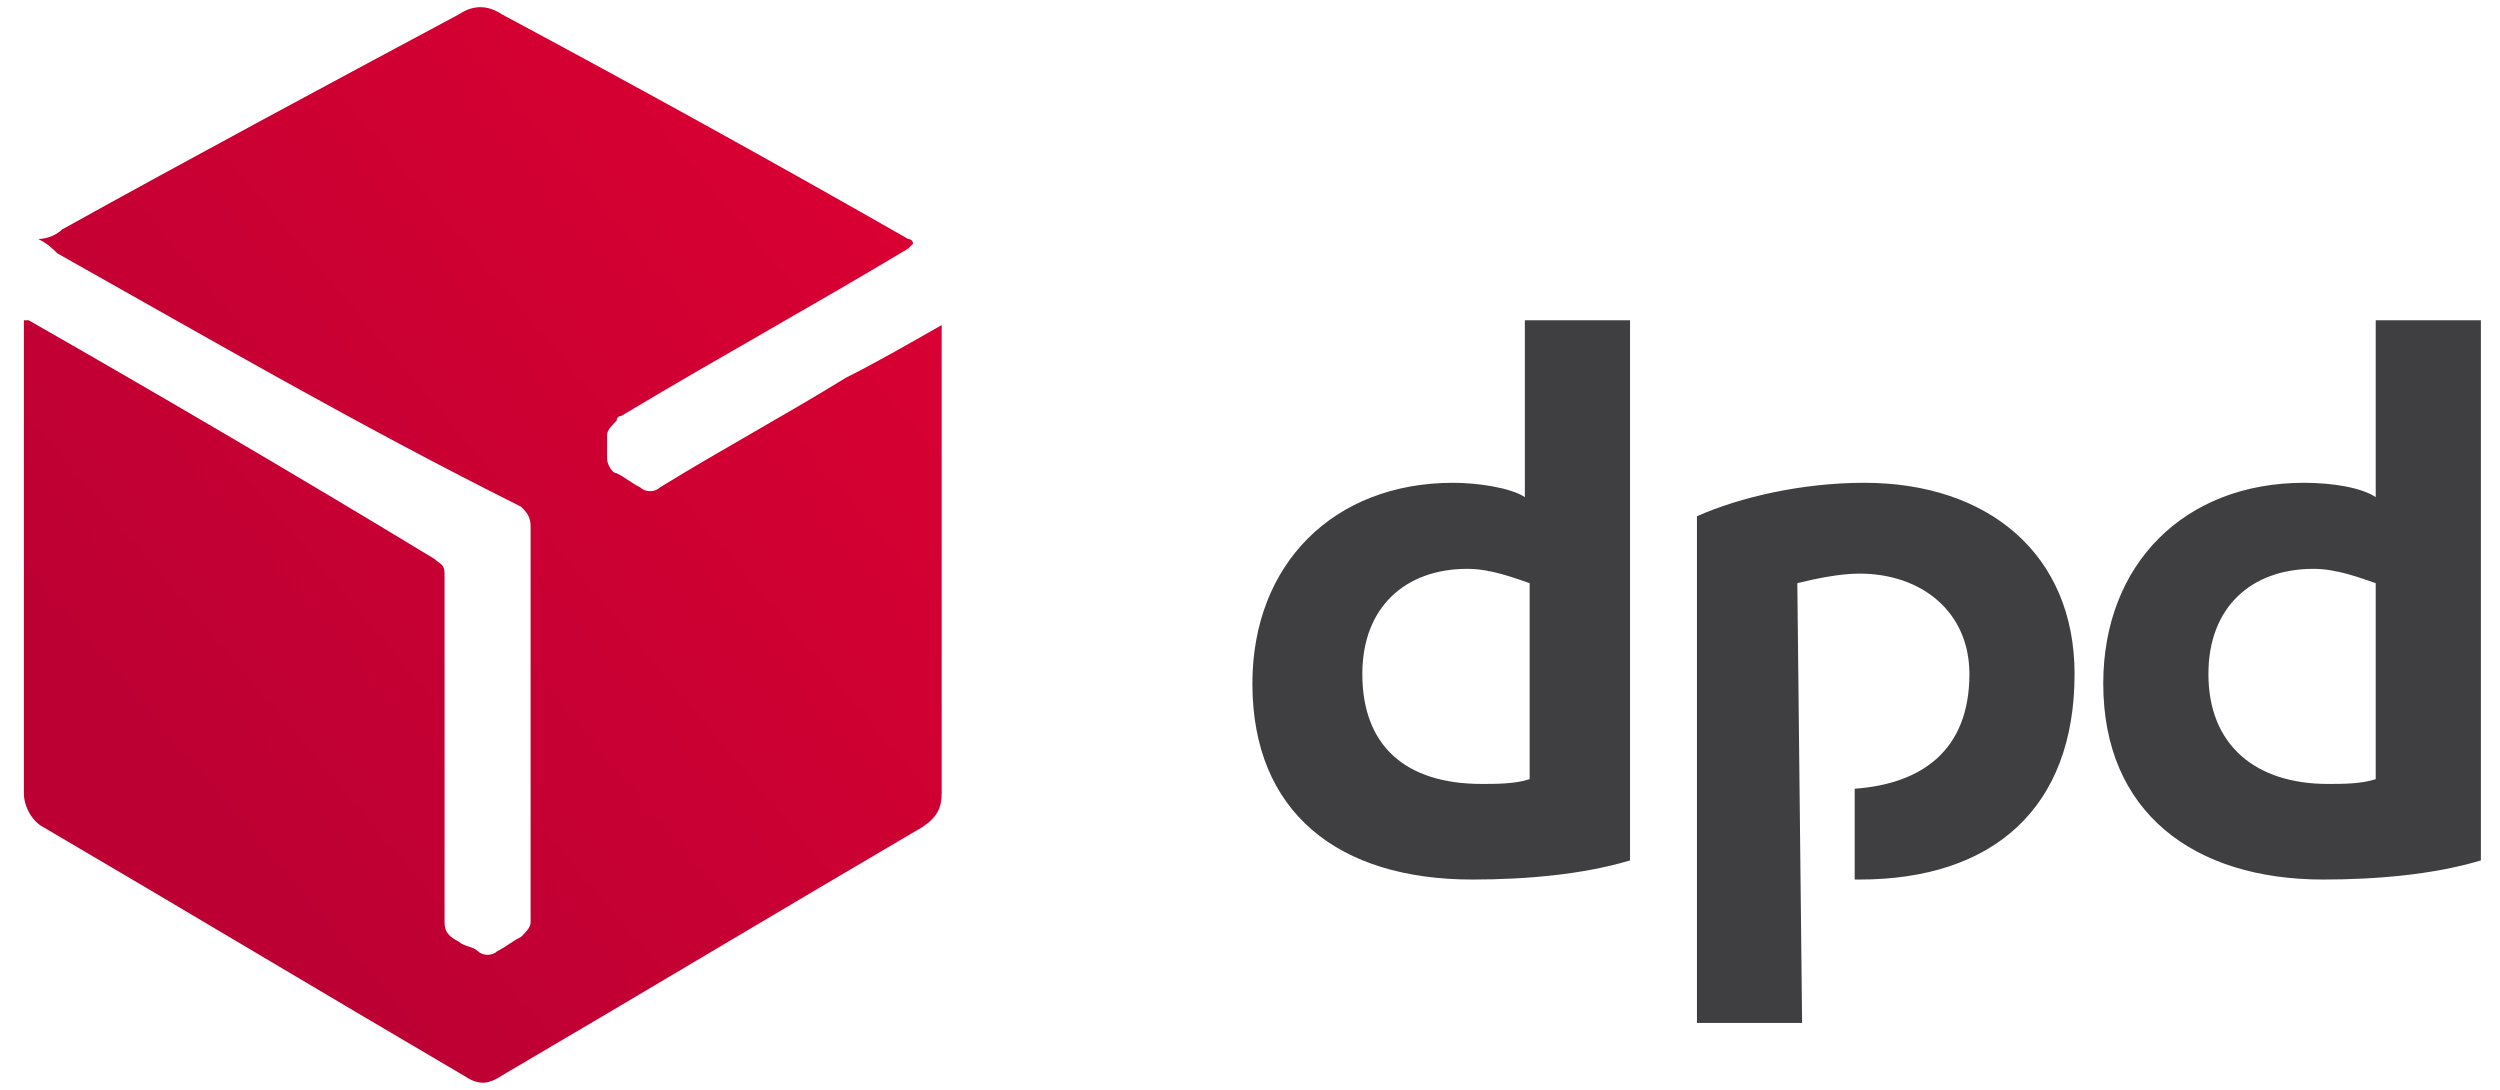
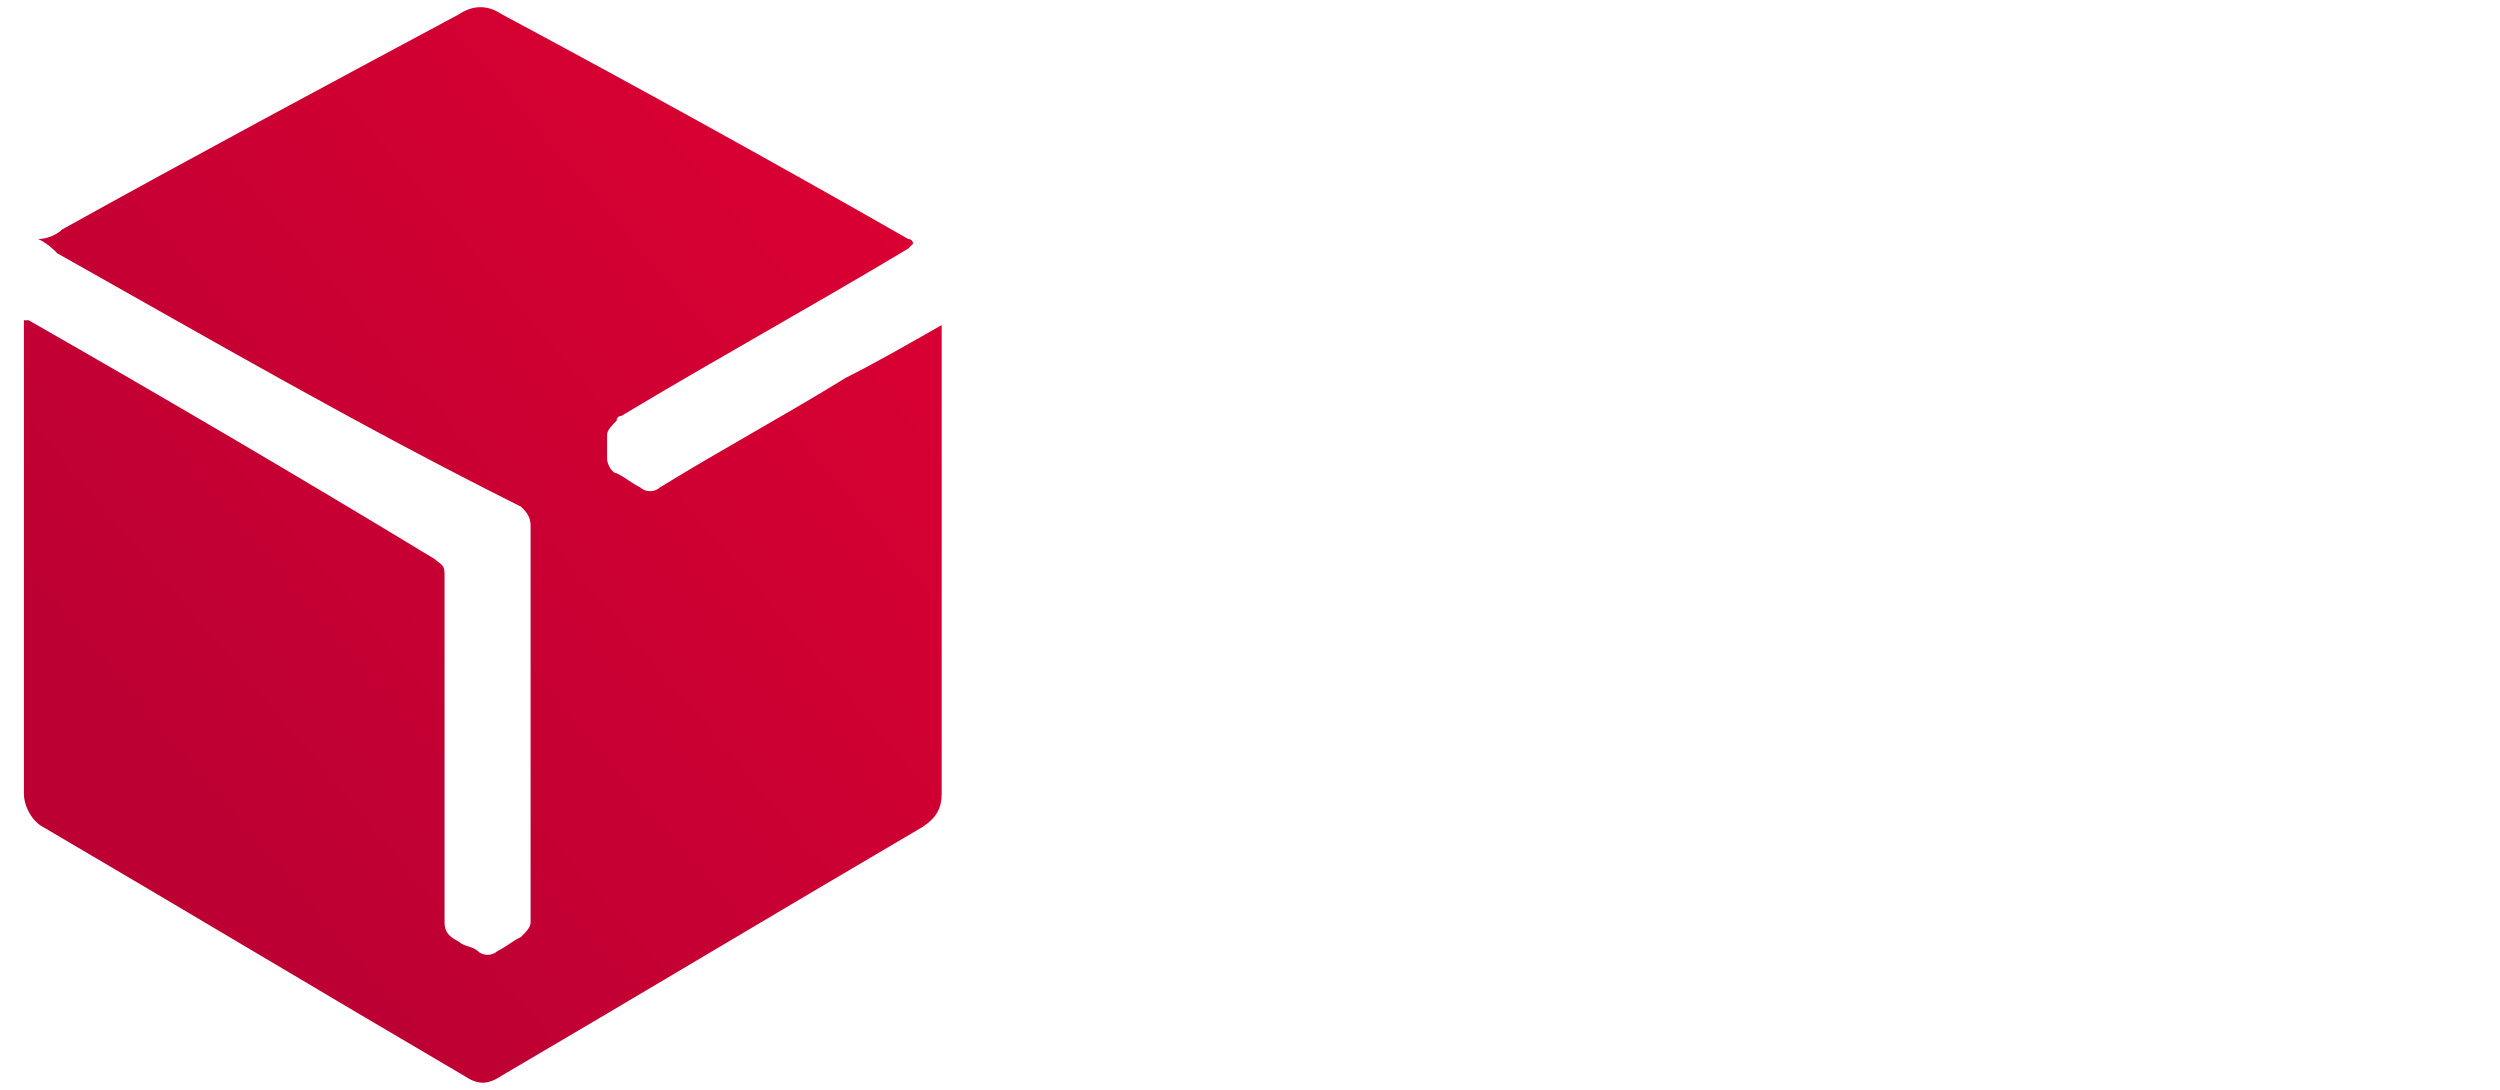
<svg xmlns="http://www.w3.org/2000/svg" version="1.1" id="Vrstva_1" x="0px" y="0px" viewBox="0 0 52.3 22.8" style="enable-background:new 0 0 52.3 22.8;" xml:space="preserve">
  <style type="text/css">
	.st0{fill:#FF5F00;}
	.st1{fill:#DC001B;}
	.st2{fill:#E88F1B;}
	.st3{fill:url(#SVGID_1_);}
	.st4{fill:url(#SVGID_00000039851801298232896180000000875429916941302410_);}
	.st5{fill:url(#SVGID_00000124120476470908851470000010446430350824366495_);}
	.st6{fill:url(#SVGID_00000163054940324304833630000004252188571881279673_);}
	.st7{fill:#188AC7;}
	.st8{fill:#2A3F44;}
	.st9{fill:#B2CCFF;}
	.st10{fill:#15168C;}
	.st11{fill:#FFFFFF;}
	.st12{fill:#002C83;}
	.st13{fill:url(#SVGID_00000092434022528918632270000004085404080633780359_);}
	.st14{fill:url(#SVGID_00000089544148155239092540000015388752136419859611_);}
	.st15{fill:url(#SVGID_00000000187495663129036320000012871538277648091786_);}
	.st16{fill:url(#SVGID_00000045605969938101808330000011961484135461388735_);}
	.st17{fill:#1E82F0;}
	.st18{fill:#253044;}
	.st19{fill:#FDDB3F;}
	.st20{fill:#FDEB94;}
	.st21{fill:#FEE679;}
	.st22{fill:#061AB1;}
	.st23{fill:#FFD101;}
	.st24{fill:#FFCE21;}
	.st25{fill:#1D3176;}
	.st26{fill-rule:evenodd;clip-rule:evenodd;fill:#1D3176;}
	.st27{fill:#13377E;}
	.st28{fill-rule:evenodd;clip-rule:evenodd;fill:#FFFFFF;}
	.st29{fill:#21D75F;}
	.st30{fill:url(#SVGID_00000079451999507596906500000008001706094584952206_);}
	.st31{fill:url(#SVGID_00000086657850969424650150000016100720779243733888_);}
	.st32{fill:url(#SVGID_00000016071376771244156300000008368757641301015700_);}
	.st33{fill:url(#SVGID_00000062879409676948439760000016607091288583911056_);}
	.st34{fill-rule:evenodd;clip-rule:evenodd;fill:#3F3F42;}
	.st35{fill:url(#SVGID_00000000205826161112927830000001184469478588280508_);}
	.st36{fill:#404041;}
	.st37{fill:#FFCB04;}
	.st38{fill:#FBB03C;}
	.st39{fill:#004E74;}
	.st40{fill:#BA1B02;}
	.st41{fill-rule:evenodd;clip-rule:evenodd;fill:#BA1B02;}
	.st42{fill:#F9C822;}
	.st43{fill:#00ACDC;}
	.st44{fill:#002776;}
	.st45{fill:#4F008C;}
	.st46{fill:#009D4E;}
	.st47{fill:url(#path34_00000175319398650882299270000017328269982349325711_);}
</style>
  <g>
-     <path id="path7_00000155862514823525978190000009651798377926878382_" class="st34" d="M34.1,18c-1,0.3-2.2,0.4-3.3,0.4   c-2.8,0-4.6-1.4-4.6-4.1c0-2.5,1.7-4.2,4.2-4.2c0.5,0,1.2,0.1,1.5,0.3V6.7h2.2V18z M32,12.2c-0.3-0.1-0.8-0.3-1.3-0.3   c-1.3,0-2.2,0.8-2.2,2.2c0,1.5,0.9,2.3,2.5,2.3c0.3,0,0.7,0,1-0.1V12.2z M51.9,18c-1,0.3-2.2,0.4-3.3,0.4c-2.7,0-4.6-1.4-4.6-4.1   c0-2.5,1.7-4.2,4.2-4.2c0.6,0,1.2,0.1,1.5,0.3V6.7h2.2V18z M49.7,12.2c-0.3-0.1-0.8-0.3-1.3-0.3c-1.3,0-2.2,0.8-2.2,2.2   c0,1.5,1,2.3,2.5,2.3c0.3,0,0.7,0,1-0.1L49.7,12.2L49.7,12.2z M37.6,12.2c0.4-0.1,0.9-0.2,1.3-0.2c1.3,0,2.3,0.8,2.3,2.1   c0,1.6-1,2.3-2.4,2.4v1.9h0.1c2.8,0,4.5-1.5,4.5-4.3c0-2.5-1.8-4-4.4-4c-1.3,0-2.6,0.3-3.5,0.7v10.6h2.2L37.6,12.2z" />
    <linearGradient id="SVGID_1_" gradientUnits="userSpaceOnUse" x1="19.766" y1="-1175.385" x2="3.446" y2="-1189.181" gradientTransform="matrix(1 0 0 -1 0 -1172.405)">
      <stop offset="0" style="stop-color:#DC0032" />
      <stop offset="1" style="stop-color:#BC0033" />
    </linearGradient>
    <path class="st3" d="M19.7,6.8c0,0,0,0.1,0,0.1c0,3.2,0,6.5,0,9.7c0,0.3-0.1,0.5-0.4,0.7c-2.9,1.7-5.9,3.5-8.8,5.2   c-0.3,0.2-0.5,0.2-0.8,0c-2.9-1.7-5.9-3.5-8.8-5.2c-0.2-0.1-0.4-0.4-0.4-0.7c0-3.3,0-6.5,0-9.8c0,0,0-0.1,0-0.1c0,0,0.1,0,0.1,0   c2.8,1.6,5.7,3.3,8.5,5c0.1,0.1,0.2,0.1,0.2,0.3c0,2.4,0,4.8,0,7.3c0,0.2,0.1,0.3,0.3,0.4c0.1,0.1,0.3,0.1,0.4,0.2   c0.1,0.1,0.3,0.1,0.4,0c0.2-0.1,0.3-0.2,0.5-0.3c0.1-0.1,0.2-0.2,0.2-0.3c0-0.5,0-1,0-1.5c0-2.3,0-4.5,0-6.8c0-0.2-0.1-0.3-0.2-0.4   C7.5,8.9,4.4,7.1,1.2,5.3C1.1,5.2,1,5.1,0.8,5C1,5,1.2,4.9,1.3,4.8c2.7-1.5,5.5-3,8.3-4.5c0.3-0.2,0.6-0.2,0.9,0   C13.3,1.8,16.2,3.4,19,5c0,0,0.1,0,0.1,0.1c0,0-0.1,0.1-0.1,0.1c-2,1.2-4,2.3-6,3.5c0,0-0.1,0-0.1,0.1c-0.1,0.1-0.2,0.2-0.2,0.3   c0,0.2,0,0.4,0,0.5c0,0.1,0.1,0.3,0.2,0.3c0.2,0.1,0.3,0.2,0.5,0.3c0.1,0.1,0.3,0.1,0.4,0c1.3-0.8,2.6-1.5,3.9-2.3   C18.3,7.6,19,7.2,19.7,6.8C19.6,6.8,19.6,6.8,19.7,6.8z" />
  </g>
</svg>